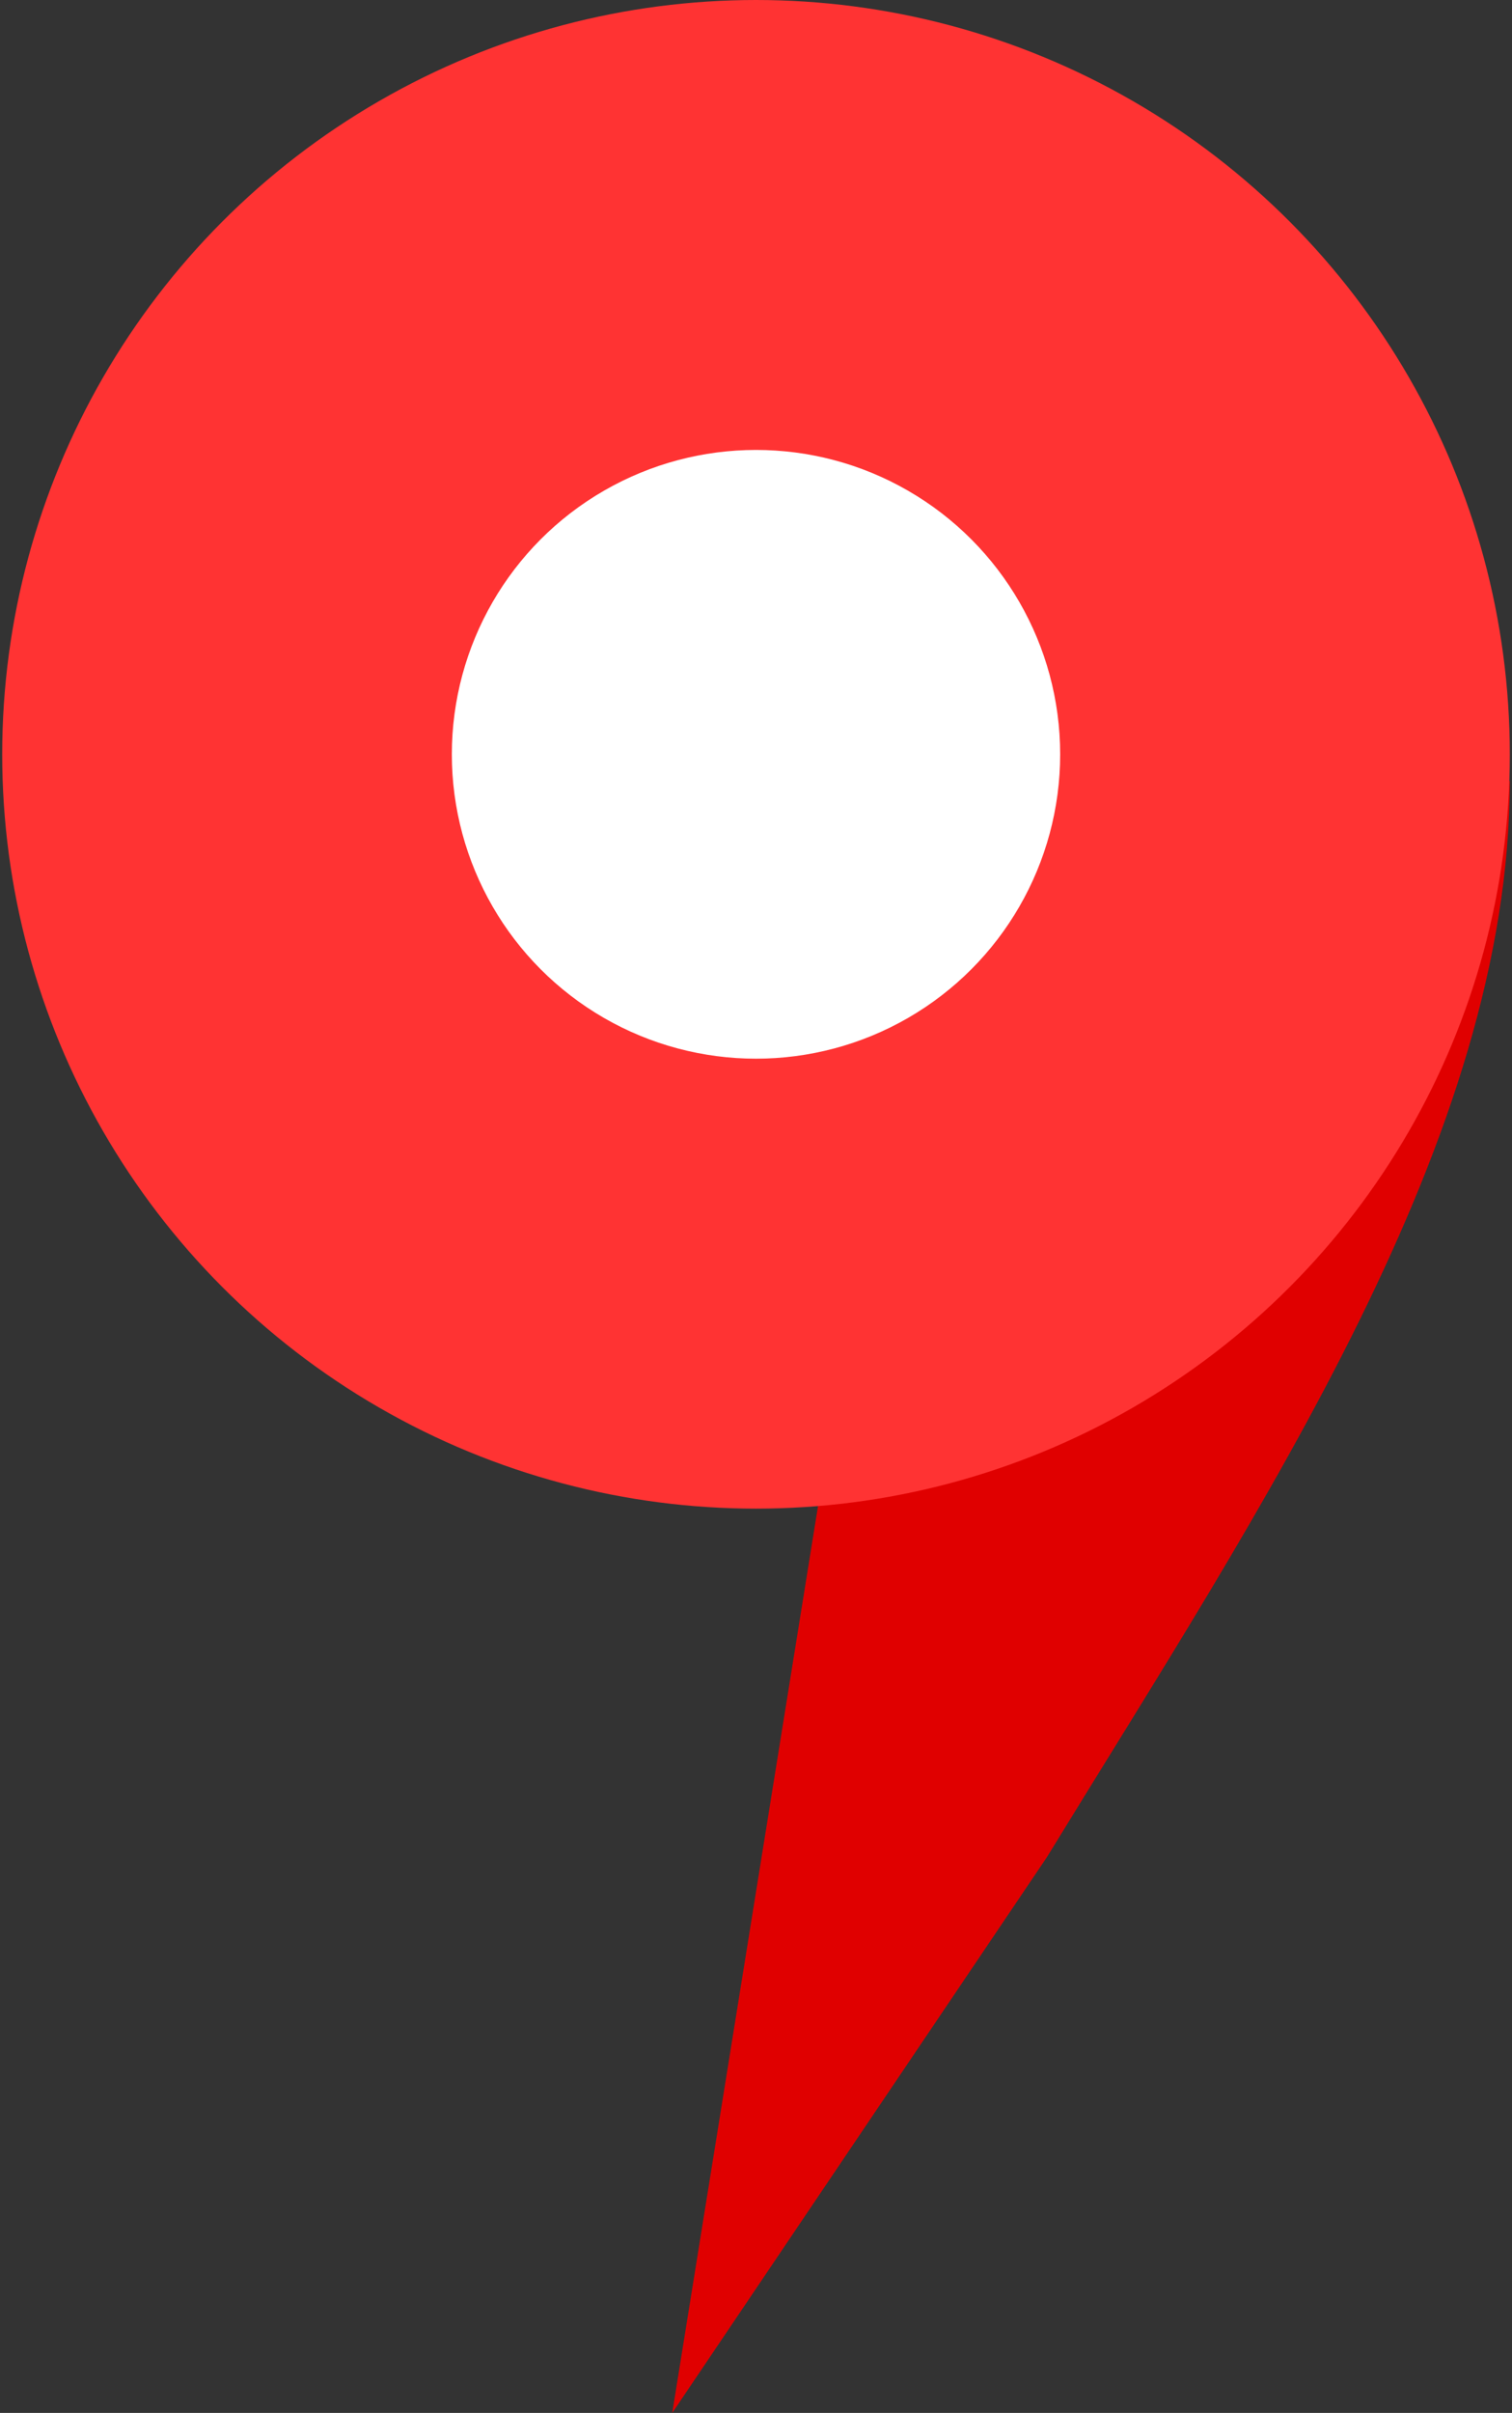
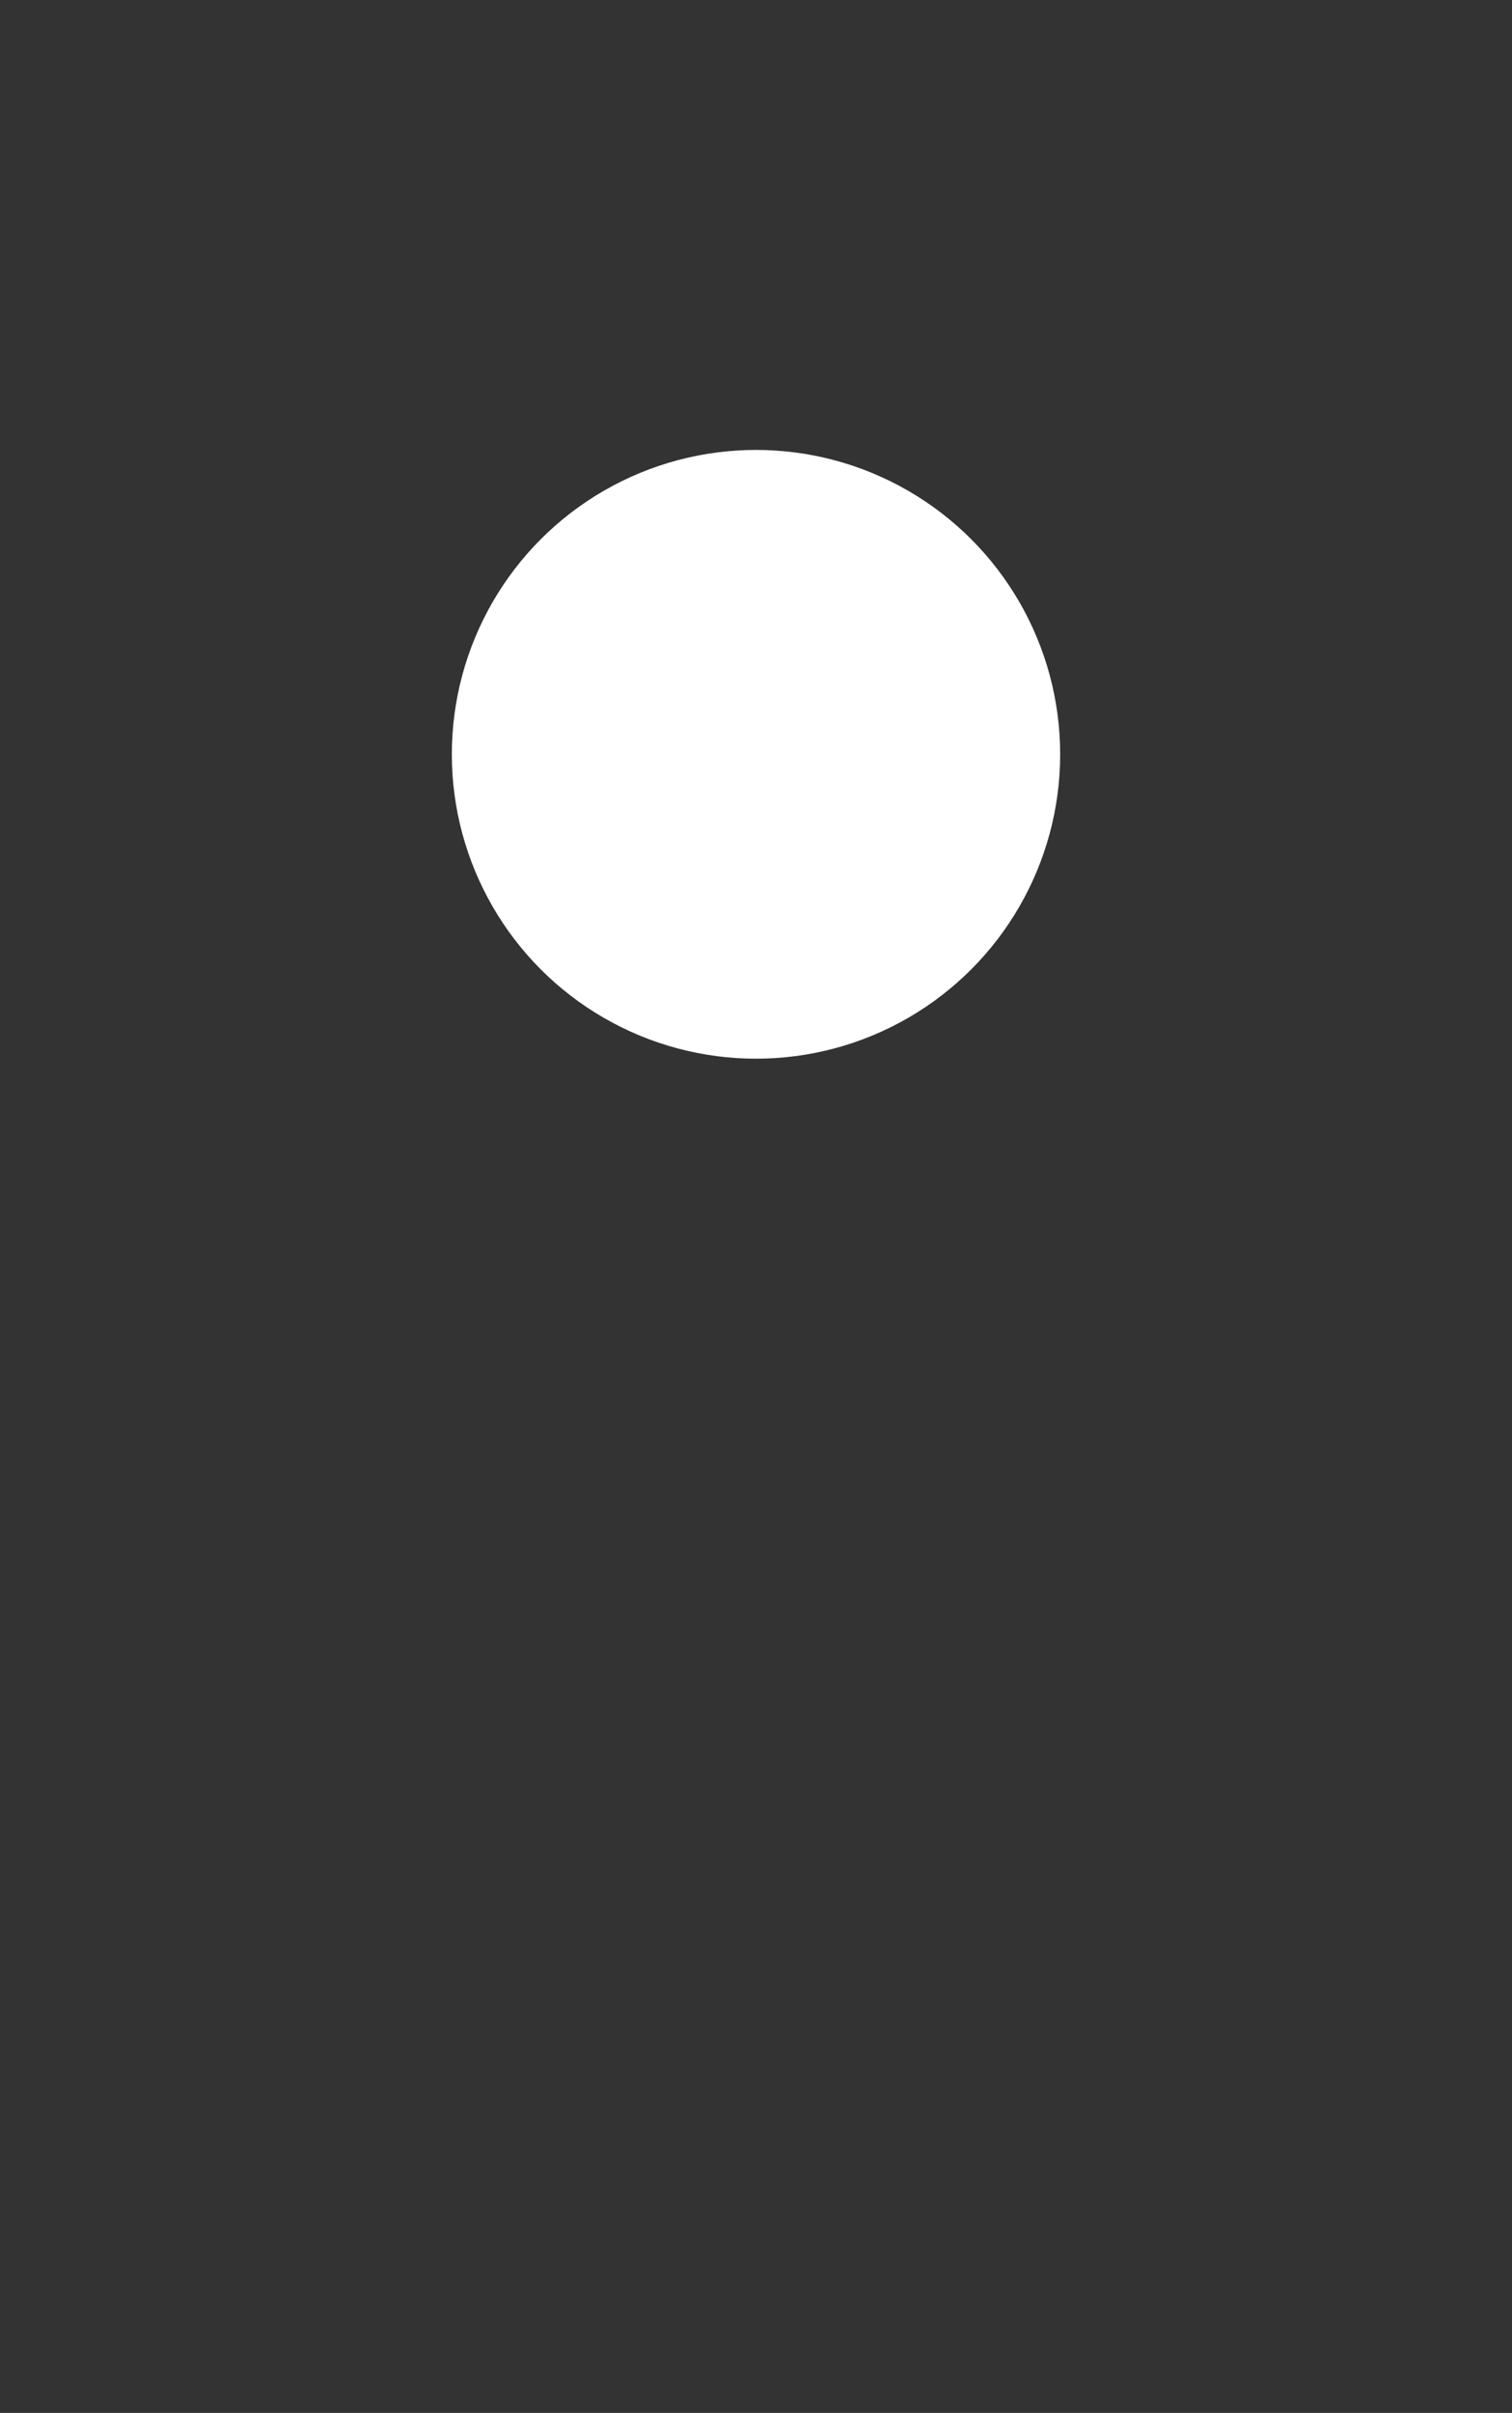
<svg xmlns="http://www.w3.org/2000/svg" version="1.1" id="Слой_1" x="0px" y="0px" viewBox="0 0 34.3 54.7" style="enable-background:new 0 0 34.3 54.7;" xml:space="preserve">
  <rect x="0" y="0" width="34.3" height="54.7" fill="#333333" stroke="none" />
  <style type="text/css">
	.st0{fill-rule:evenodd;clip-rule:evenodd;fill:#E00000;}
	.st1{fill-rule:evenodd;clip-rule:evenodd;fill:#FF3333;}
	.st2{fill-rule:evenodd;clip-rule:evenodd;fill:#FFFFFF;}
</style>
  <g transform="translate(10.85 1)">
-     <path class="st0" d="M13.3,21.3l10.1-4.6c0,8.1-5.6,16.4-10.5,24.4L4.4,53.7l3.7-23L13.3,21.3L13.3,21.3z" />
-     <circle class="st1" cx="6.3" cy="16.1" r="17.1" />
    <circle class="st2" cx="6.3" cy="16.1" r="6.9" />
  </g>
</svg>